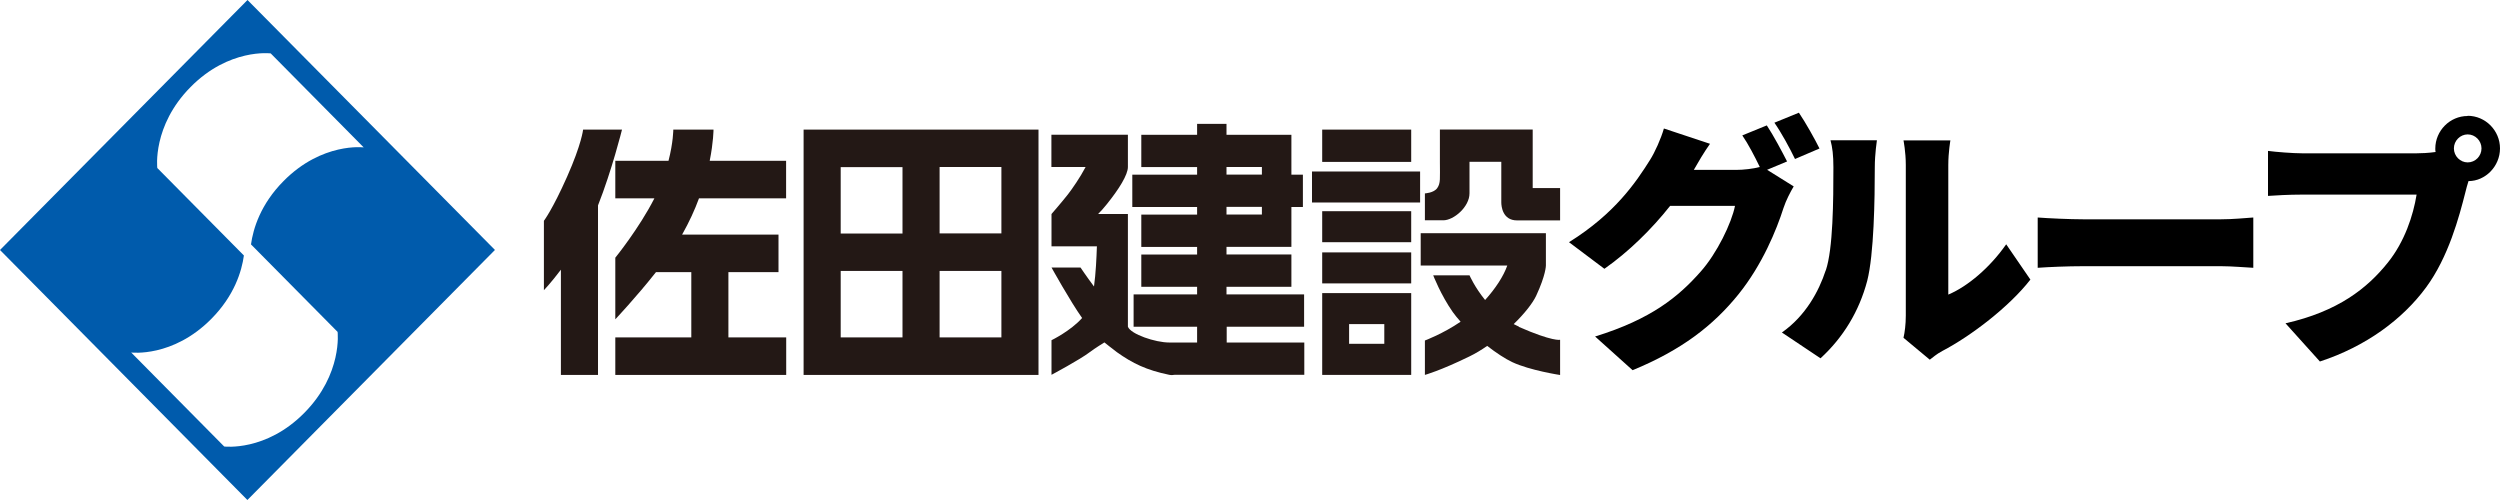
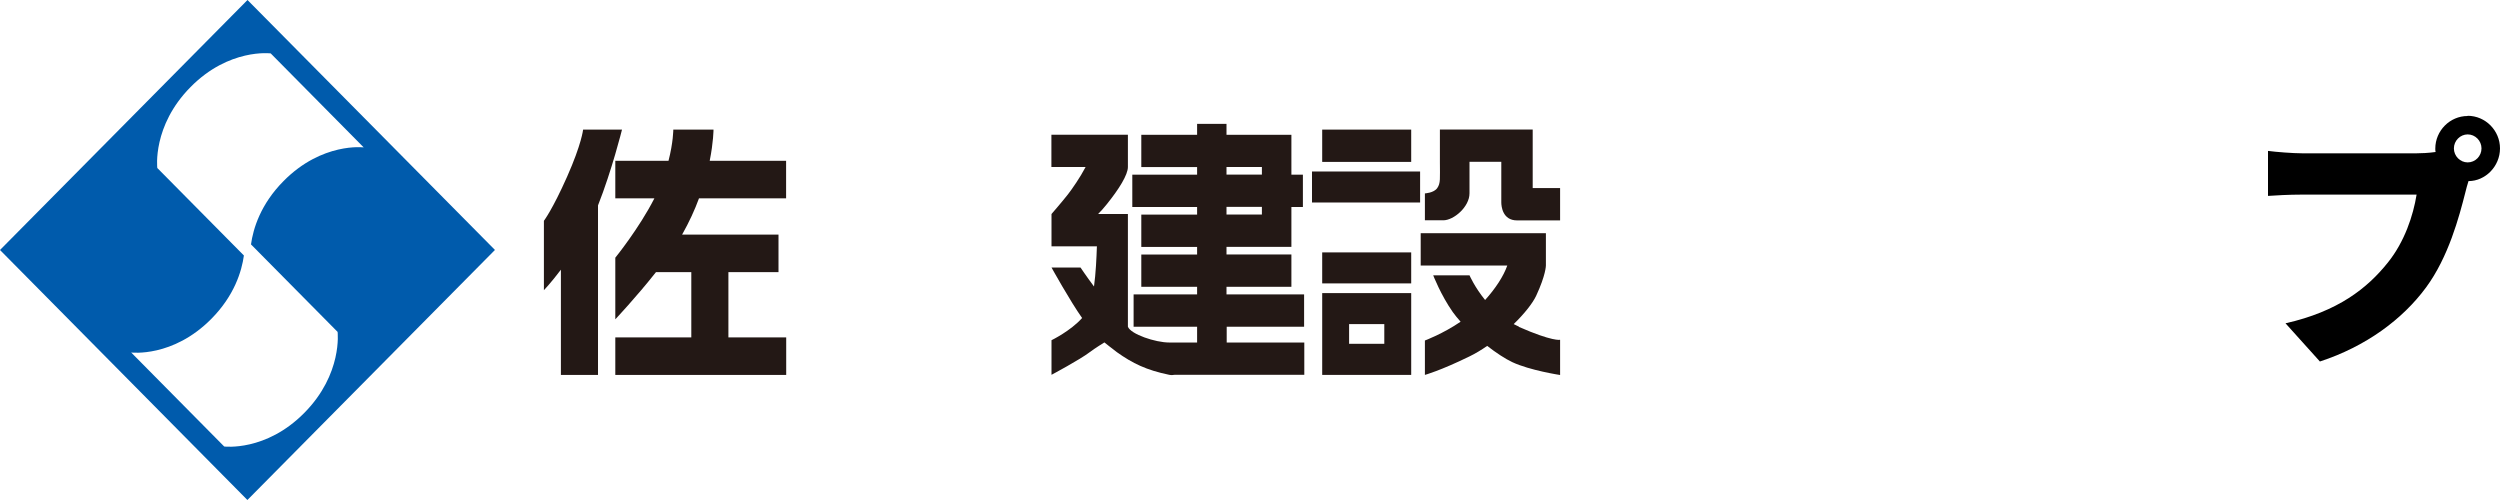
<svg xmlns="http://www.w3.org/2000/svg" id="b" viewBox="0 0 250 50" width="250" height="50">
  <g id="c">
-     <path d="m178.72,16.14l-2.01.84,2.66,1.66c-.34.58-.76,1.37-1.02,2.16-.7,2.19-2.11,5.66-4.51,8.64-2.53,3.13-5.68,5.56-10.58,7.58l-3.75-3.37c5.63-1.74,8.34-3.98,10.55-6.48,1.64-1.84,3.1-4.87,3.44-6.58h-6.49c-1.85,2.34-4.17,4.61-6.57,6.29l-3.54-2.66c4.61-2.87,6.72-6.03,8.11-8.24.47-.74,1.09-2.11,1.38-3.13l4.61,1.53c-.6.84-1.23,1.92-1.62,2.61h4.2c.78,0,1.72-.11,2.4-.29-.5-1.03-1.15-2.29-1.75-3.16l2.45-1c.65.97,1.56,2.69,2.03,3.61Zm3.23-1.29l-2.45,1.05c-.52-1.08-1.36-2.63-2.06-3.63l2.45-1c.68,1,1.62,2.69,2.06,3.58Z" />
-     <path d="m182.58,27.04c.73-2.16.76-7,.76-10.3,0-1.24-.1-2-.29-2.71h4.64s-.21,1.4-.21,2.66c0,3.24-.08,8.74-.76,11.4-.81,3.05-2.4,5.66-4.67,7.74l-3.86-2.58c2.37-1.66,3.7-4.13,4.38-6.21Zm8,4.56v-15.11c0-1.29-.23-2.45-.23-2.45h4.69s-.21,1.18-.21,2.47v12.95c1.95-.82,4.17-2.71,5.79-5.03l2.42,3.53c-2.11,2.71-5.92,5.63-8.81,7.14-.63.34-.96.66-1.25.87l-2.63-2.19c.13-.55.23-1.37.23-2.19Z" />
-     <path d="m208.28,21.93h13.84c1.17,0,2.45-.13,3.21-.18v5.03c-.68-.03-2.14-.16-3.21-.16h-13.84c-1.49,0-3.44.08-4.51.16v-5.03c1.04.08,3.23.18,4.51.18Z" />
    <path d="m246.77,11.58c1.77,0,3.23,1.47,3.23,3.26s-1.46,3.27-3.15,3.27c-.13.39-.23.79-.31,1.11-.63,2.48-1.69,6.48-3.94,9.53-2.35,3.19-6.02,5.9-10.61,7.4l-3.44-3.82c5.24-1.18,8.18-3.5,10.24-6.08,1.67-2.08,2.53-4.69,2.87-6.79h-11.47c-1.28,0-2.71.08-3.39.13v-4.5c.81.11,2.53.24,3.39.24h11.49c.44,0,1.17-.03,1.88-.13-.03-.11-.03-.21-.03-.34,0-1.79,1.46-3.26,3.23-3.26Zm0,4.66c.76,0,1.38-.63,1.38-1.4s-.63-1.4-1.38-1.4-1.38.63-1.38,1.4.63,1.4,1.38,1.4Z" />
    <path d="m49.49,25l-24.75,25L0,25,24.75,0l24.75,25Zm-13.12-10.26l-9.3-9.4s-4.17-.53-8.01,3.36c-3.85,3.89-3.33,8.1-3.33,8.1l8.66,8.75c-.22,1.59-.96,4.02-3.26,6.34-3.85,3.89-8.01,3.36-8.01,3.36l9.3,9.4s4.17.53,8.01-3.36c3.85-3.89,3.33-8.1,3.33-8.1l-8.66-8.75c.22-1.59.96-4.02,3.26-6.34,3.85-3.89,8.01-3.36,8.01-3.36Z" fill="#005bac" />
-     <path d="m100.14,12.96h-19.78v24.53h23.49V12.96h-3.71Zm-16.07,3.75h6.18v6.64h-6.18v-6.64Zm0,17.03v-6.65h6.18v6.65h-6.18Zm16.07,0h-6.18v-6.65h6.18v6.65Zm0-10.4h-6.18v-6.64h6.18v6.64Z" fill="#231815" />
    <path d="m78.61,19.83v-3.75h-7.64c.38-1.9.38-3.12.38-3.12h-4.02s0,1.27-.48,3.12h-5.32v3.75h3.91c-1.53,3.01-3.91,5.94-3.91,5.94v6.16s2.09-2.21,4.07-4.72h3.53v6.53h-7.6v3.75h17.09v-3.75h-5.78v-6.53h5.01v-3.75h-9.64c.71-1.26,1.27-2.48,1.69-3.63h8.71Z" fill="#231815" />
    <path d="m62.2,12.96h-3.89s-.14,1.42-1.6,4.71c-1.46,3.29-2.32,4.41-2.32,4.41v6.94s.71-.74,1.7-2.05v10.52h3.71v-16.95c1.38-3.48,2.4-7.58,2.4-7.58Z" fill="#231815" />
    <path d="m130.41,32.67v-3.23h-7.76v-.76h6.49v-3.23h-6.49v-.76h6.49v-3.99h1.15v-3.23h-1.15v-3.99h-6.49v-1.09h-2.94v1.09h-5.58v3.23h5.58v.76h-6.48v3.23h6.48v.76h-5.58v3.23h5.58v.76h-5.58v3.23h5.58v.76h-6.35v3.23h6.35v1.58h-2.8c-1.37,0-3.84-.83-4.12-1.58v-8.04s0,0,0,0v-3.23h-2.98c.28-.28.56-.59.83-.93,1.29-1.59,2.15-3.01,2.15-3.77v-3.23h-7.65v3.23h3.42c-.55,1.05-1.35,2.2-1.77,2.74-.67.85-1.64,1.96-1.64,1.96v3.23h4.54c-.04,1.17-.11,2.7-.29,4.02-.77-1.03-1.35-1.9-1.35-1.9h-2.9s1.88,3.39,3.06,5.05c-1.17,1.31-3.06,2.22-3.06,2.22v3.46s2.87-1.53,3.83-2.27c.48-.37,1.46-.97,1.46-.97,0,0,.91.73,1.24.97,1.57,1.12,2.96,1.8,5.24,2.27.21.04.38.03.54,0h12.97v-3.23h-7.76v-1.58h7.76Zm-7.76-15.97h3.54v.76h-3.54v-.76Zm0,3.99h3.54v.76h-3.54v-.76Z" fill="#231815" />
    <rect x="132.22" y="12.96" width="8.9" height="3.23" fill="#231815" />
    <path d="m153.27,18.81v-5.86h-9.28v3.23c0,1.69.08,2.12-.26,2.62s-1.24.54-1.24.54v2.69h1.84c1.05,0,2.62-1.35,2.62-2.69v-3.16h3.18v4.06c0,.39.13,1.8,1.57,1.8h4.31v-3.23h-2.75Z" fill="#231815" />
-     <rect x="132.22" y="21.12" width="8.9" height="3.1" fill="#231815" />
    <rect x="131.2" y="17.15" width="10.81" height="3.1" fill="#231815" />
    <rect x="132.22" y="25.24" width="8.9" height="3.1" fill="#231815" />
    <path d="m134.91,29.31h-2.69v8.18h8.9v-8.18h-6.21Zm3.52,5.07h-3.52v-1.97h3.52v1.97Z" fill="#231815" />
    <path d="m151.9,32.67c-.18-.08-.36-.17-.53-.26,1.08-1.05,1.9-2.09,2.25-2.84.97-2.08.97-3.02.97-3.02v-3.23h-12.52v3.23h8.66c-.38,1.08-1.19,2.31-2.22,3.45-1.05-1.29-1.56-2.47-1.56-2.47h-3.63s.76,1.97,1.96,3.68c.21.3.48.62.78.96-1.75,1.2-3.57,1.88-3.57,1.88v3.44s1.54-.42,4.46-1.85c.6-.29,1.19-.65,1.77-1.05.9.7,1.8,1.29,2.5,1.62,1.76.83,4.79,1.29,4.79,1.29v-3.52s-.75.19-4.12-1.29Z" fill="#231815" />
  </g>
</svg>